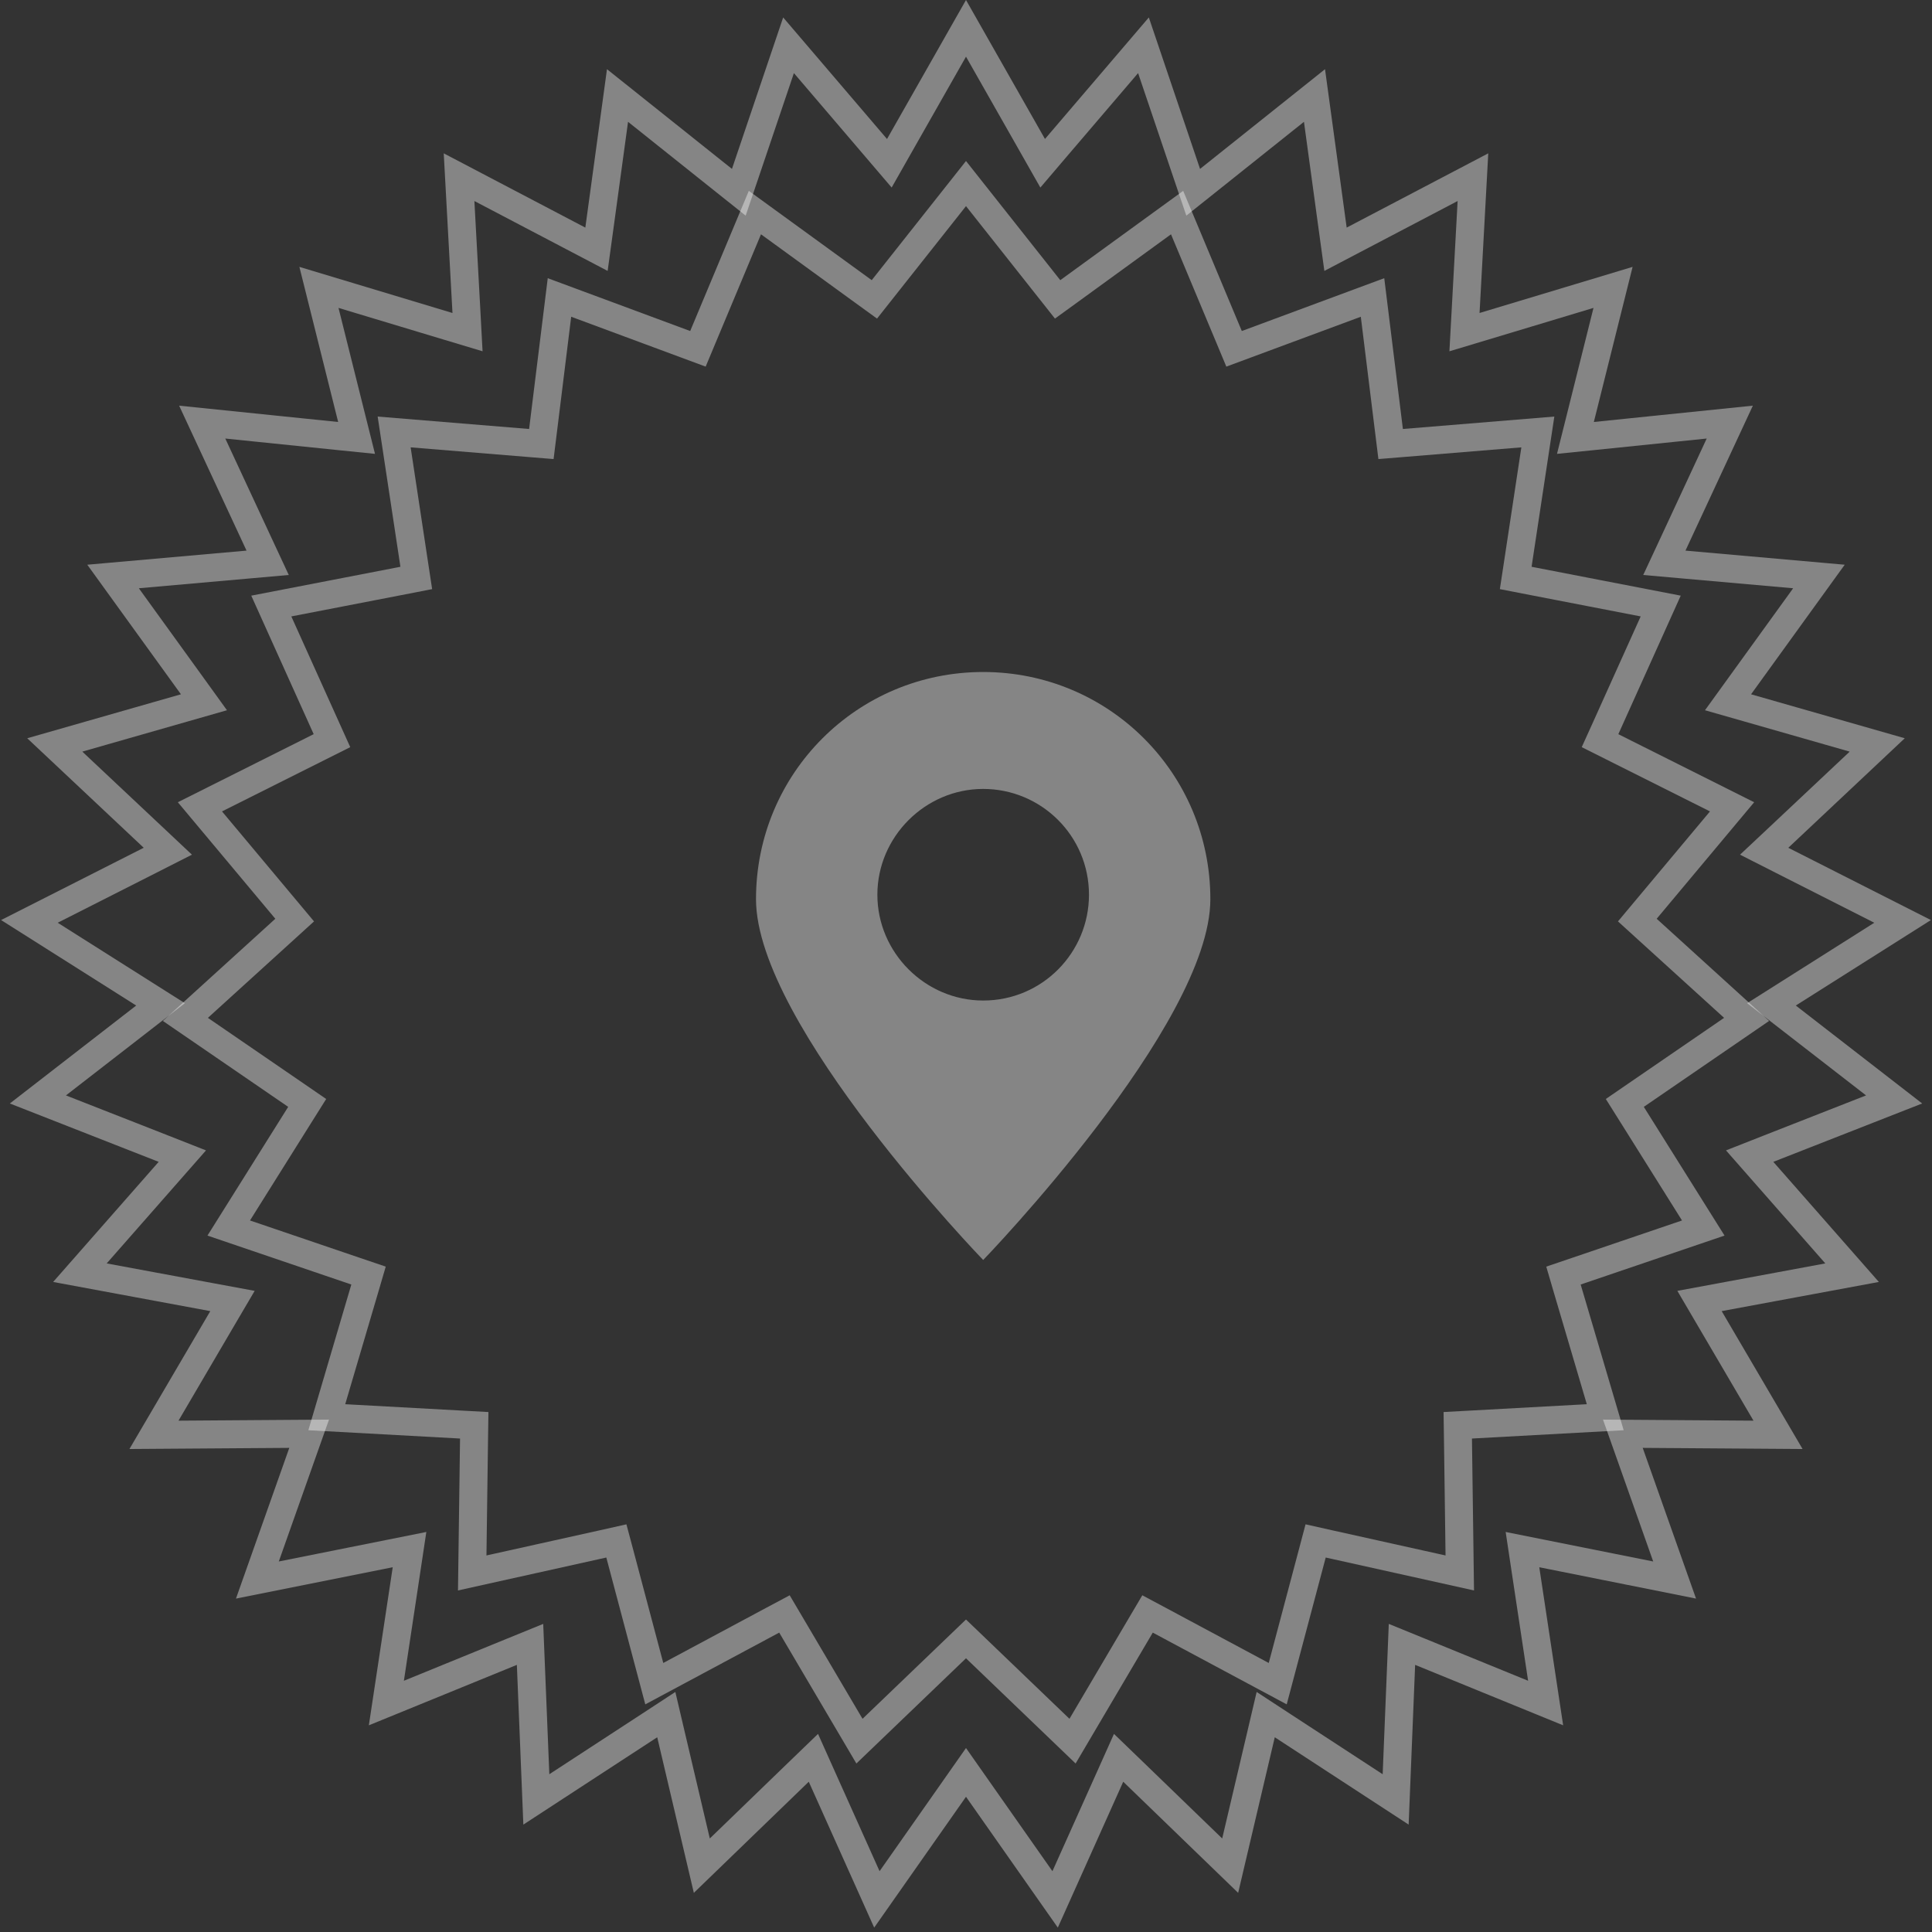
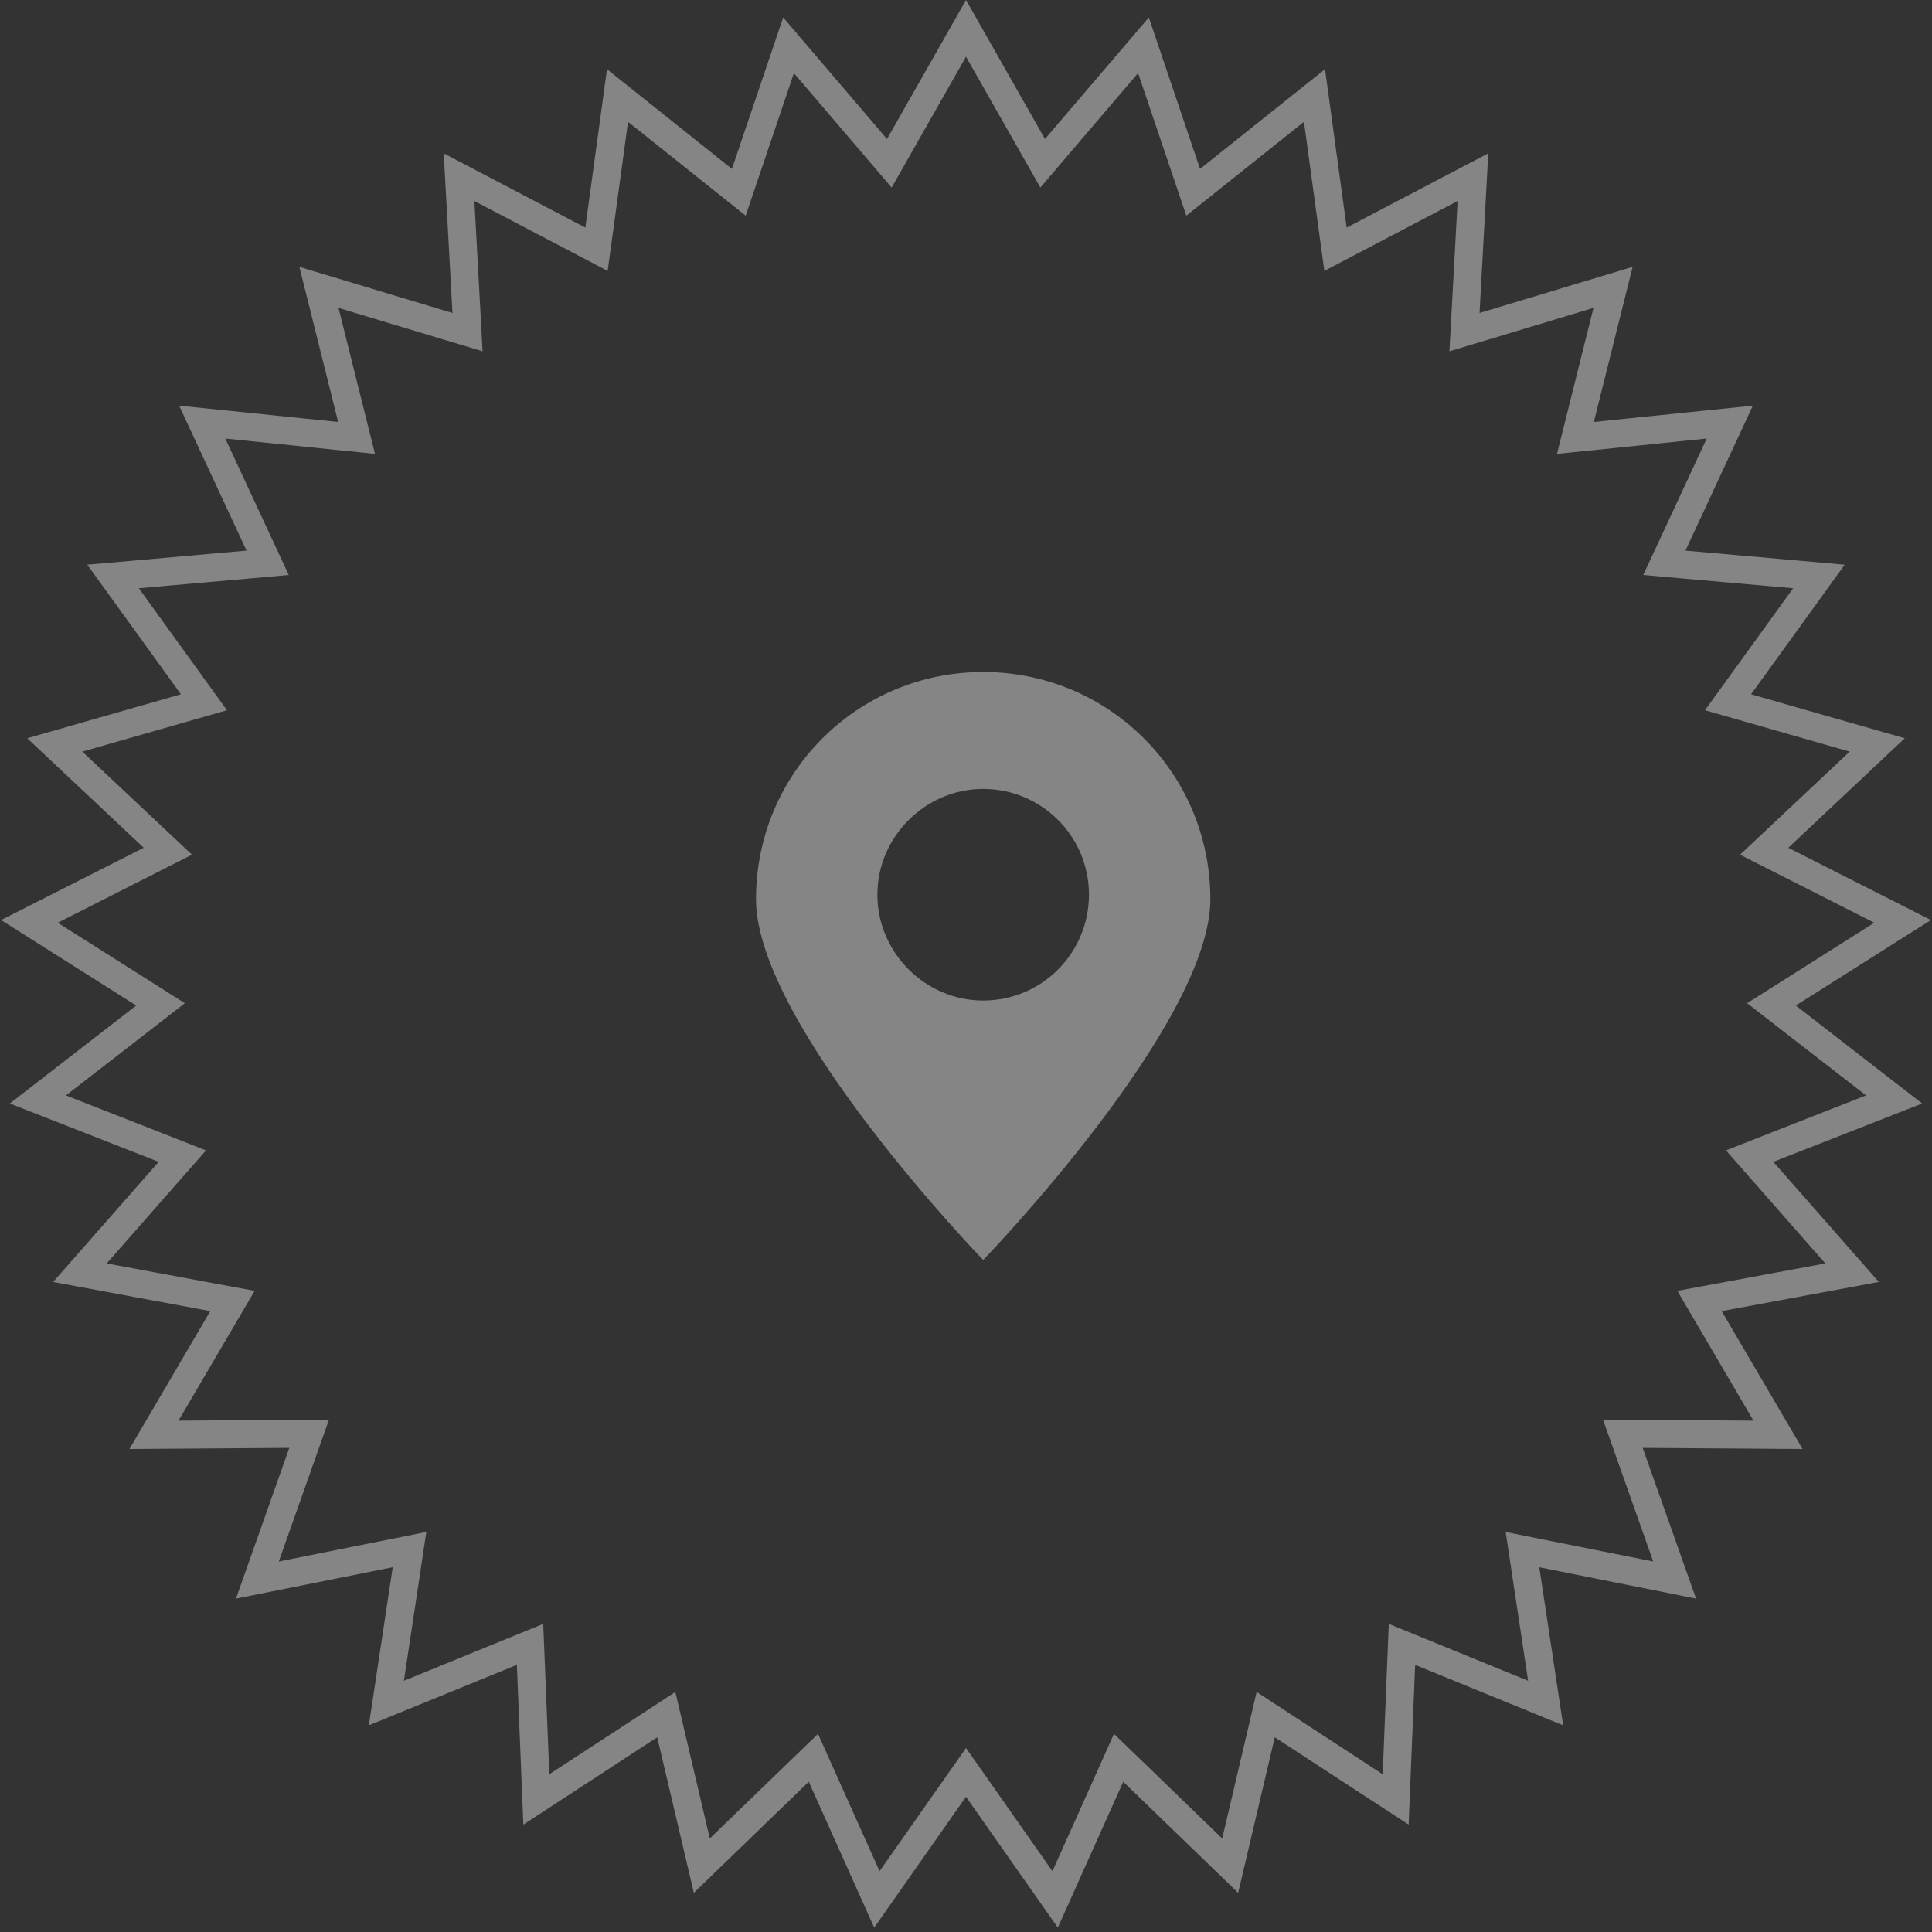
<svg xmlns="http://www.w3.org/2000/svg" width="69" height="69" viewBox="0 0 69 69" fill="none">
  <rect x="0" y="0" width="69" height="69" fill="#333333" stroke="none" />
-   <path d="M34.5 6.556L37.475 10.316L37.772 10.692L38.161 10.41L42.039 7.592L43.889 12.015L44.074 12.458L44.524 12.291L49.019 10.624L49.607 15.382L49.666 15.858L50.145 15.819L54.923 15.427L54.205 20.167L54.133 20.641L54.605 20.733L59.311 21.644L57.342 26.015L57.144 26.452L57.573 26.667L61.86 28.815L58.784 32.492L58.476 32.86L58.831 33.183L62.379 36.407L58.425 39.118L58.029 39.39L58.284 39.796L60.831 43.858L56.292 45.402L55.838 45.556L55.973 46.017L57.33 50.615L52.543 50.877L52.063 50.903L52.07 51.383L52.135 56.177L47.455 55.138L46.987 55.033L46.864 55.497L45.633 60.131L41.407 57.867L40.984 57.641L40.74 58.054L38.305 62.184L34.846 58.864L34.5 58.532L34.154 58.864L30.695 62.184L28.26 58.054L28.016 57.641L27.593 57.867L23.367 60.131L22.137 55.497L22.013 55.033L21.545 55.138L16.865 56.177L16.93 51.383L16.937 50.903L16.457 50.877L11.671 50.615L13.027 46.017L13.162 45.556L12.708 45.402L8.169 43.858L10.716 39.796L10.971 39.39L10.575 39.118L6.621 36.407L10.169 33.183L10.524 32.86L10.216 32.492L7.14 28.815L11.427 26.667L11.856 26.452L11.659 26.015L9.689 21.644L14.396 20.733L14.867 20.641L14.795 20.167L14.077 15.427L18.855 15.819L19.334 15.858L19.393 15.382L19.981 10.624L24.476 12.291L24.926 12.458L25.111 12.015L26.961 7.592L30.839 10.41L31.228 10.692L31.525 10.316L34.5 6.556Z" stroke="white" stroke-opacity="0.4" />
-   <path d="M37.7 5.289L40.838 1.617L42.385 6.192L42.614 6.867L43.171 6.423L46.946 3.411L47.6 8.196L47.697 8.902L48.328 8.571L52.605 6.328L52.342 11.15L52.303 11.862L52.985 11.657L57.609 10.264L56.438 14.949L56.265 15.64L56.974 15.568L61.778 15.075L59.742 19.454L59.441 20.1L60.151 20.163L64.962 20.589L62.133 24.503L61.715 25.081L62.401 25.277L67.044 26.605L63.526 29.913L63.006 30.401L63.642 30.724L67.95 32.907L63.869 35.489L63.267 35.87L63.83 36.307L67.647 39.266L63.151 41.029L62.488 41.29L62.958 41.825L66.146 45.453L61.398 46.334L60.697 46.464L61.057 47.078L63.501 51.244L58.672 51.21L57.959 51.205L58.197 51.877L59.808 56.43L55.073 55.483L54.374 55.343L54.48 56.048L55.201 60.823L50.73 58.997L50.07 58.728L50.041 59.44L49.845 64.265L45.8 61.626L45.204 61.236L45.041 61.93L43.935 66.631L40.463 63.274L39.95 62.779L39.659 63.429L37.683 67.836L34.909 63.883L34.5 63.3L34.091 63.883L31.317 67.836L29.341 63.429L29.05 62.779L28.537 63.274L25.065 66.631L23.959 61.93L23.796 61.236L23.2 61.626L19.155 64.265L18.959 59.44L18.93 58.728L18.27 58.997L13.799 60.823L14.52 56.048L14.626 55.343L13.927 55.483L9.192 56.43L10.803 51.877L11.041 51.205L10.328 51.21L5.499 51.244L7.942 47.078L8.303 46.464L7.602 46.334L2.854 45.453L6.042 41.825L6.512 41.29L5.849 41.029L1.353 39.266L5.17 36.307L5.733 35.87L5.131 35.489L1.05 32.907L5.358 30.724L5.994 30.401L5.475 29.913L1.956 26.605L6.599 25.277L7.284 25.081L6.867 24.503L4.038 20.589L8.849 20.163L9.559 20.1L9.258 19.454L7.222 15.075L12.026 15.568L12.735 15.64L12.562 14.949L11.391 10.264L16.015 11.657L16.697 11.862L16.659 11.15L16.395 6.328L20.672 8.571L21.303 8.902L21.4 8.196L22.054 3.411L25.829 6.423L26.386 6.867L26.615 6.192L28.162 1.617L31.299 5.289L31.762 5.831L32.114 5.211L34.5 1.012L36.886 5.211L37.238 5.831L37.7 5.289Z" stroke="white" stroke-opacity="0.4" />
+   <path d="M37.7 5.289L40.838 1.617L42.385 6.192L42.614 6.867L43.171 6.423L46.946 3.411L47.6 8.196L47.697 8.902L48.328 8.571L52.605 6.328L52.342 11.15L52.303 11.862L52.985 11.657L57.609 10.264L56.438 14.949L56.265 15.64L56.974 15.568L61.778 15.075L59.742 19.454L59.441 20.1L60.151 20.163L64.962 20.589L62.133 24.503L61.715 25.081L62.401 25.277L67.044 26.605L63.526 29.913L63.006 30.401L63.642 30.724L67.95 32.907L63.869 35.489L63.267 35.87L63.83 36.307L67.647 39.266L63.151 41.029L62.488 41.29L62.958 41.825L66.146 45.453L61.398 46.334L60.697 46.464L61.057 47.078L63.501 51.244L58.672 51.21L57.959 51.205L58.197 51.877L59.808 56.43L55.073 55.483L54.374 55.343L54.48 56.048L55.201 60.823L50.73 58.997L50.07 58.728L50.041 59.44L49.845 64.265L45.8 61.626L45.204 61.236L45.041 61.93L43.935 66.631L40.463 63.274L39.95 62.779L39.659 63.429L37.683 67.836L34.909 63.883L34.5 63.3L34.091 63.883L31.317 67.836L29.341 63.429L29.05 62.779L28.537 63.274L25.065 66.631L23.959 61.93L23.796 61.236L23.2 61.626L19.155 64.265L18.959 59.44L18.93 58.728L18.27 58.997L13.799 60.823L14.52 56.048L14.626 55.343L13.927 55.483L9.192 56.43L10.803 51.877L11.041 51.205L10.328 51.21L5.499 51.244L7.942 47.078L8.303 46.464L7.602 46.334L2.854 45.453L6.042 41.825L6.512 41.29L5.849 41.029L1.353 39.266L5.17 36.307L5.733 35.87L5.131 35.489L1.05 32.907L5.358 30.724L5.994 30.401L5.475 29.913L1.956 26.605L6.599 25.277L7.284 25.081L6.867 24.503L4.038 20.589L8.849 20.163L9.559 20.1L9.258 19.454L7.222 15.075L12.026 15.568L12.735 15.64L12.562 14.949L11.391 10.264L16.015 11.657L16.697 11.862L16.659 11.15L16.395 6.328L20.672 8.571L21.303 8.902L21.4 8.196L22.054 3.411L25.829 6.423L26.386 6.867L28.162 1.617L31.299 5.289L31.762 5.831L32.114 5.211L34.5 1.012L36.886 5.211L37.238 5.831L37.7 5.289Z" stroke="white" stroke-opacity="0.4" />
  <path d="M43.227 32.114C43.227 27.619 39.608 24 35.114 24C30.619 24 27 27.619 27 32.114C27 36.608 35.114 45 35.114 45C35.114 45 43.227 36.608 43.227 32.114ZM31.335 31.954C31.335 29.886 33.045 28.176 35.114 28.176C37.182 28.176 38.892 29.847 38.892 31.954C38.892 34.023 37.222 35.733 35.114 35.733C33.045 35.733 31.335 34.023 31.335 31.954Z" fill="white" fill-opacity="0.4" />
</svg>